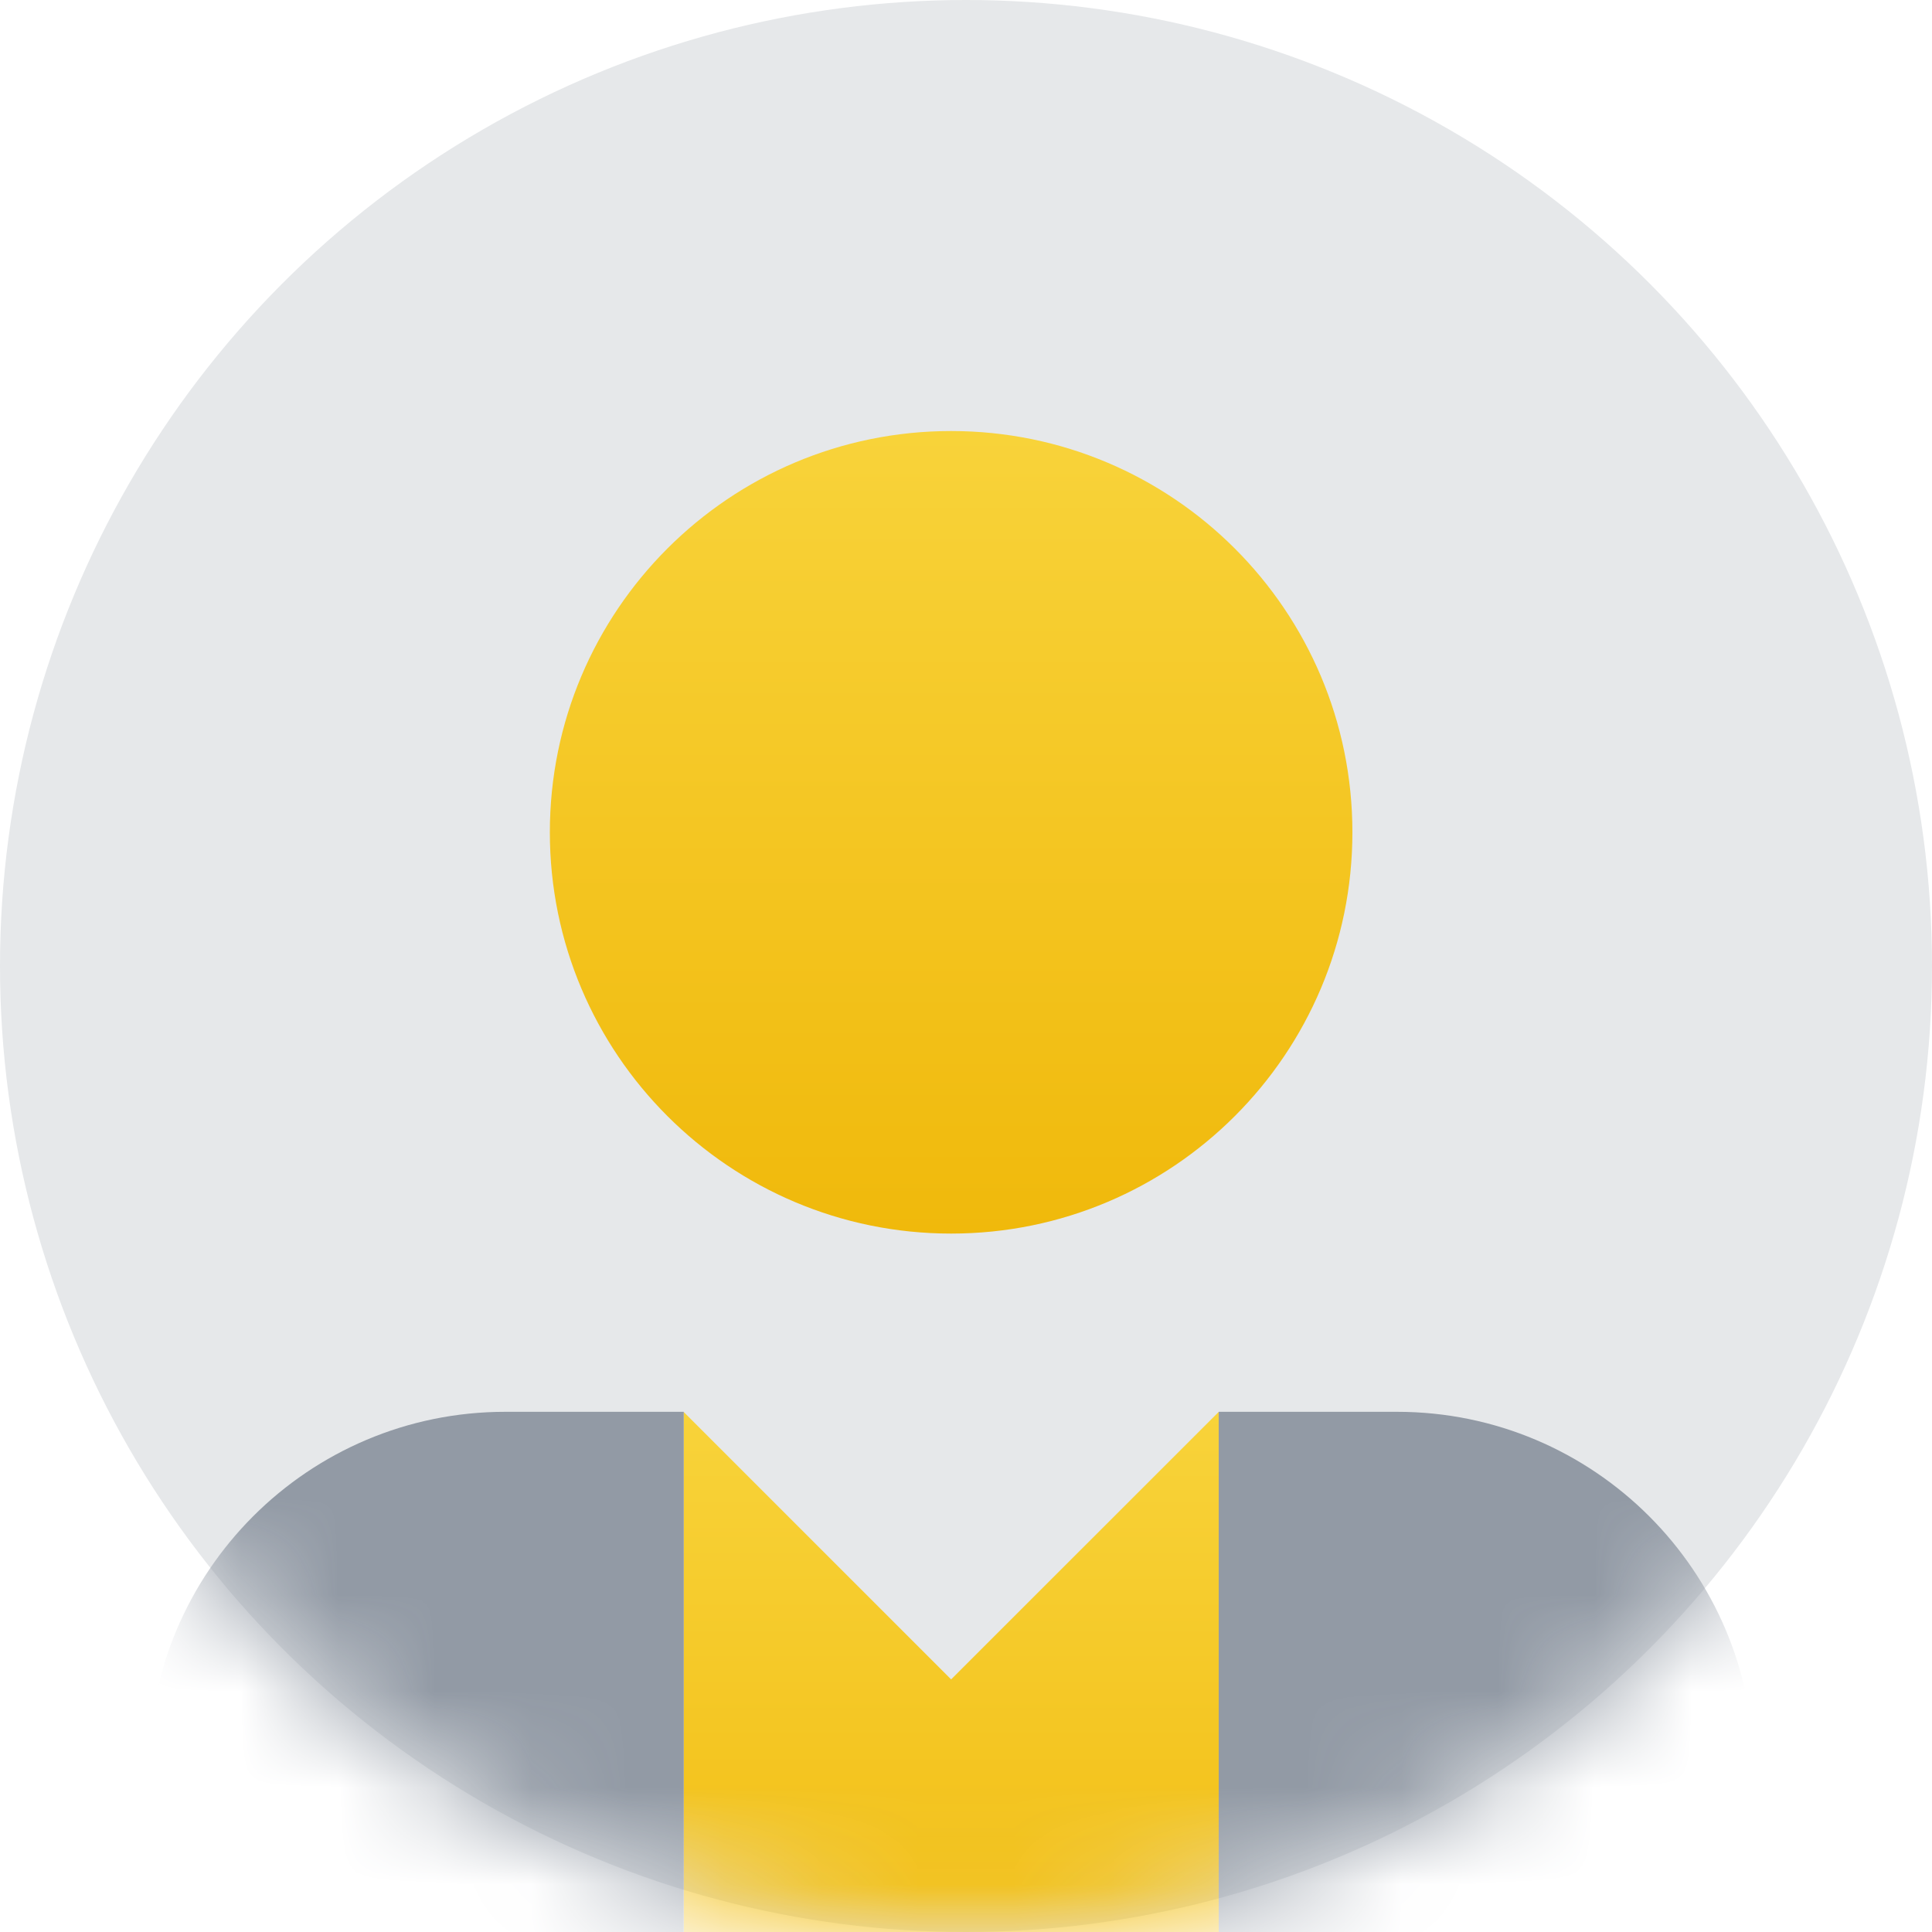
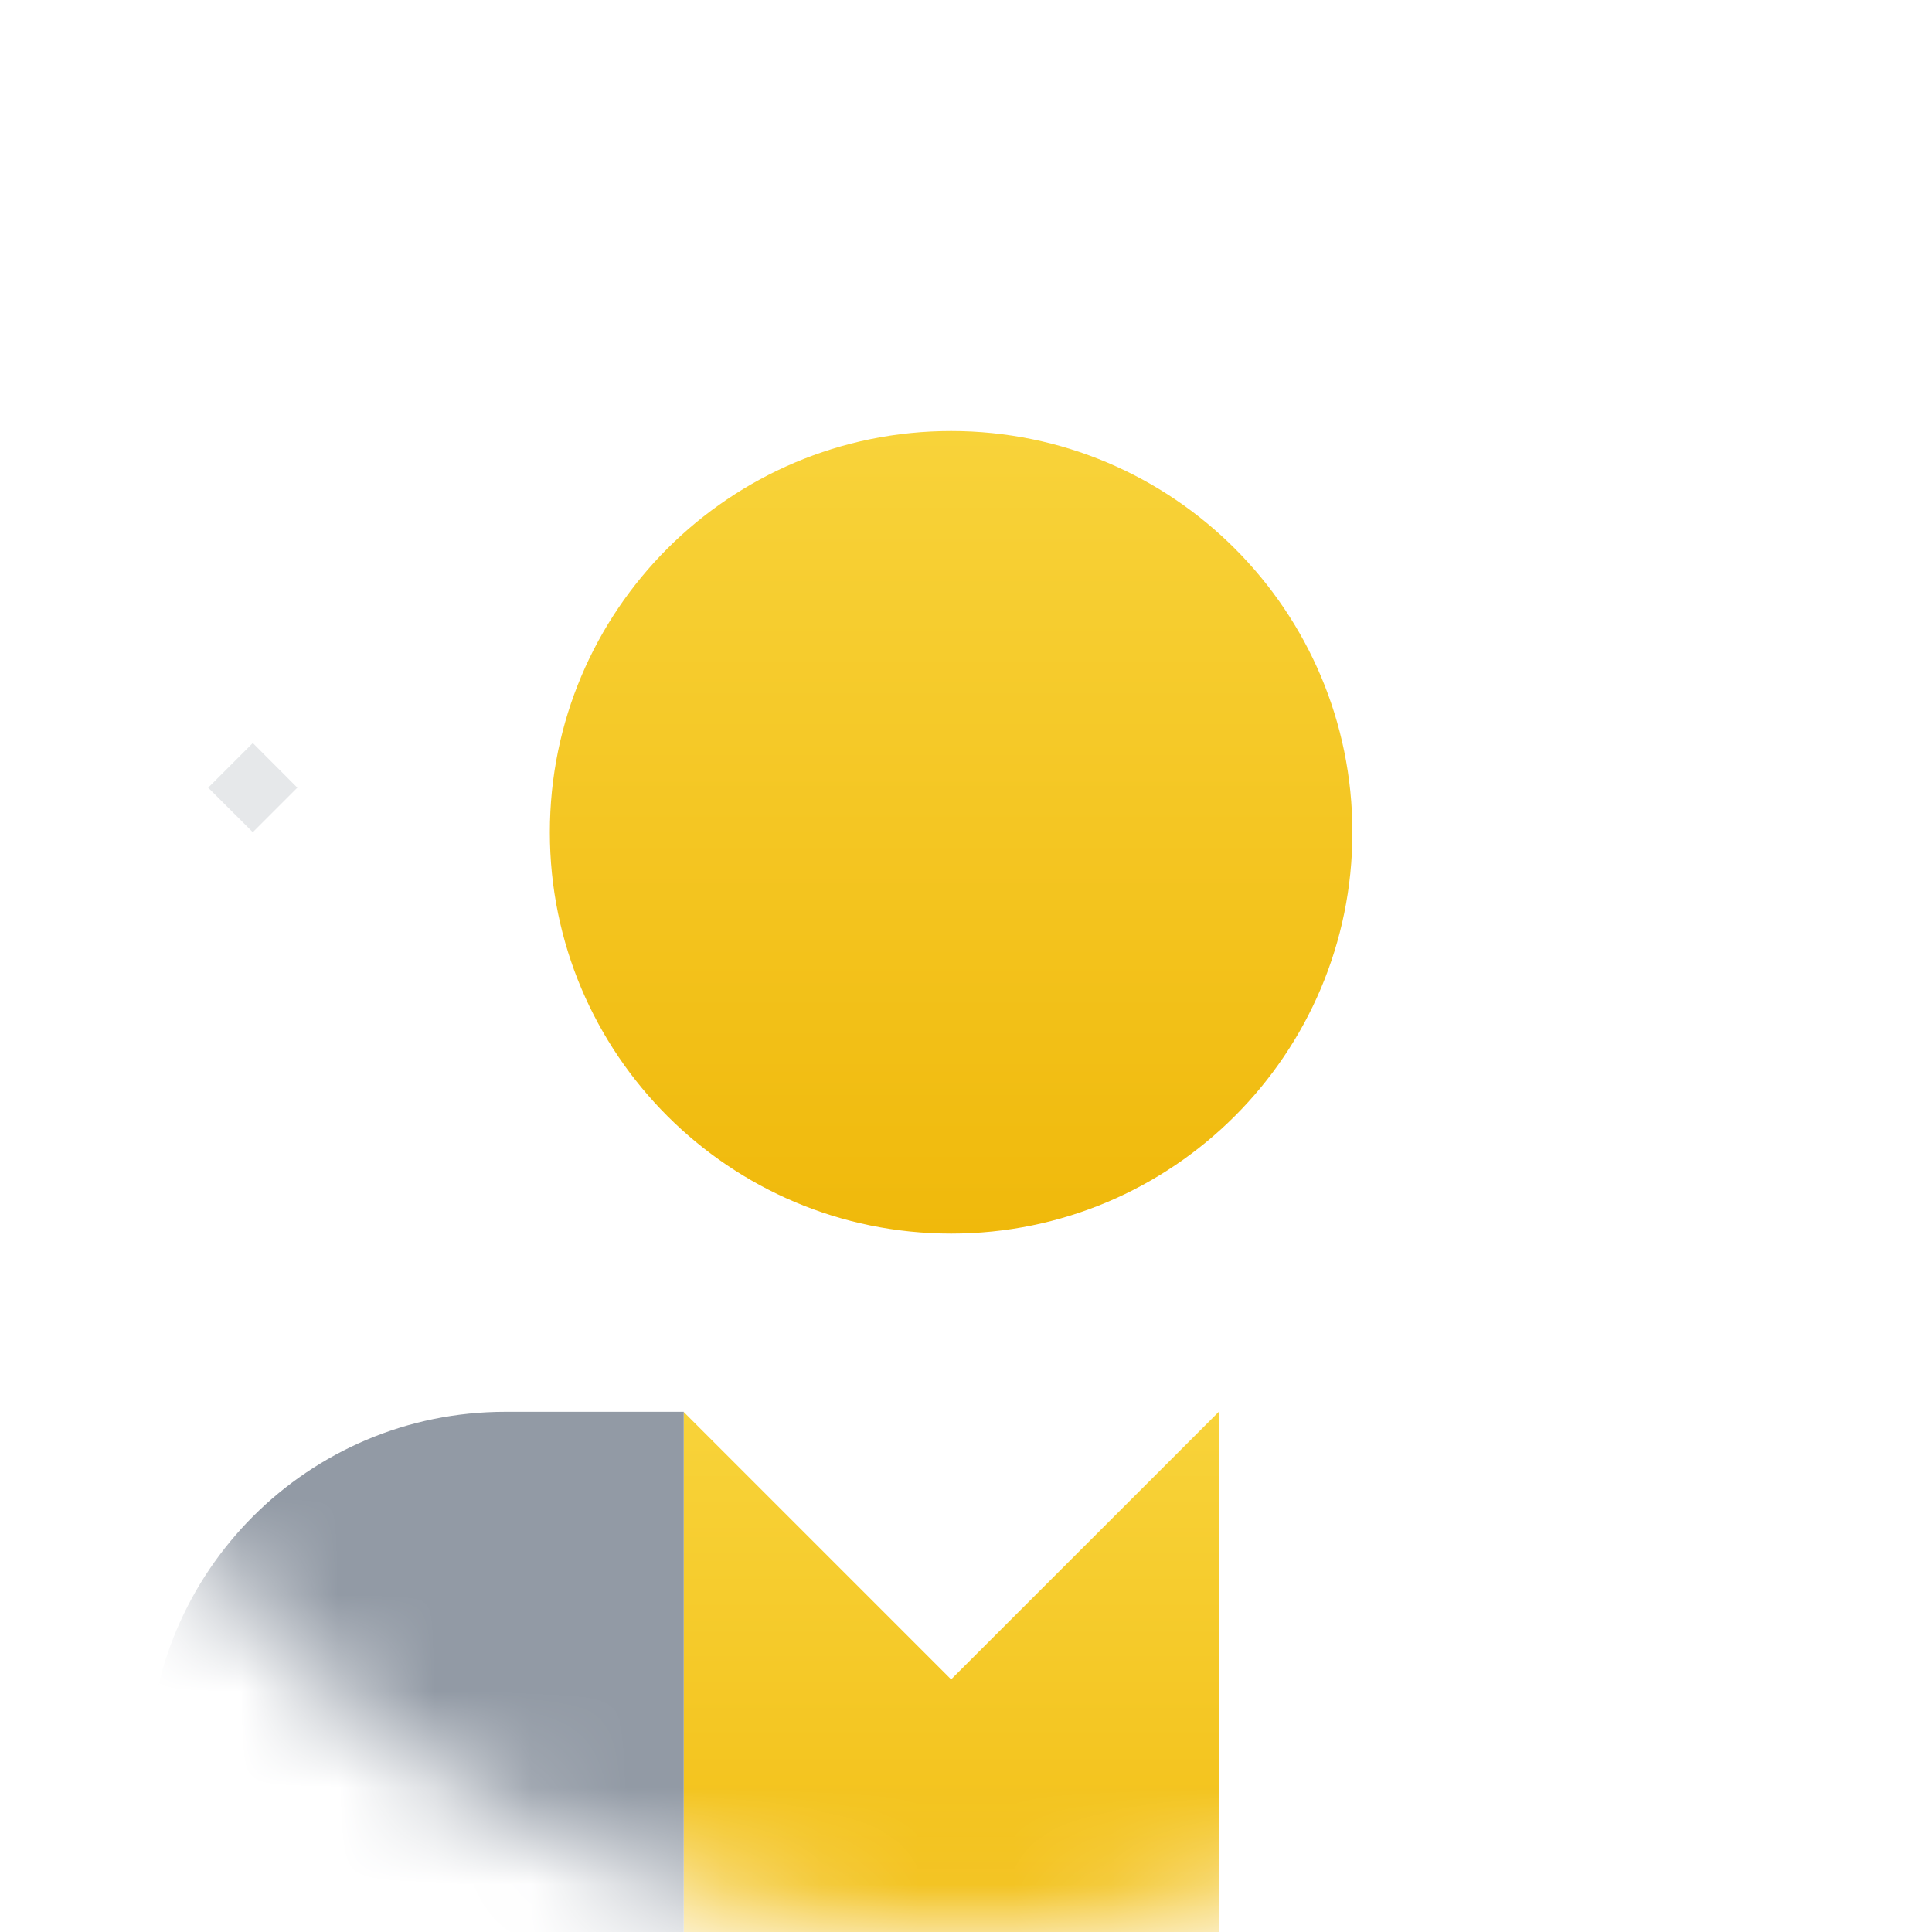
<svg xmlns="http://www.w3.org/2000/svg" width="20" height="20" viewBox="0 0 20 20" fill="none">
-   <circle cx="10" cy="10" r="10" fill="#E6E8EA" />
  <mask id="mask0_4715_104254" style="mask-type:alpha" maskUnits="userSpaceOnUse" x="0" y="0" width="20" height="20">
    <circle cx="10" cy="10" r="10" fill="#2A3037" />
  </mask>
  <g mask="url(#mask0_4715_104254)">
    <path d="M7.077 14.616L9.846 17.385L12.616 14.616V21.539H7.077V14.616Z" fill="url(#paint0_linear_4715_104254)" />
    <path d="M9.846 12.77C7.552 12.77 5.692 10.91 5.692 8.616C5.692 6.321 7.552 4.462 9.846 4.462C12.14 4.462 14 6.322 14 8.616C14 10.91 12.14 12.77 9.846 12.77Z" fill="url(#paint1_linear_4715_104254)" />
-     <path d="M16.309 9.846L17.232 10.77L18.155 9.846L17.232 8.923L16.309 9.846Z" fill="#E6E8EA" />
-     <path d="M6.463 2.539L7.155 3.231L7.848 2.539L7.155 1.846L6.463 2.539Z" fill="#E6E8EA" />
    <path d="M2.155 8.154L2.617 8.615L3.078 8.154L2.617 7.692L2.155 8.154Z" fill="#E6E8EA" />
    <path d="M7.078 14.615H5.231C3.192 14.615 1.539 16.268 1.539 18.308V21.538H7.078V14.615Z" fill="#929AA5" />
-     <path d="M12.616 21.538H18.154V18.308C18.154 16.268 16.501 14.615 14.462 14.615H12.616V21.538Z" fill="#929AA5" />
  </g>
  <defs>
    <linearGradient id="paint0_linear_4715_104254" x1="9.846" y1="21.539" x2="9.846" y2="14.616" gradientUnits="userSpaceOnUse">
      <stop stop-color="#F0B90B" />
      <stop offset="1" stop-color="#F8D33A" />
    </linearGradient>
    <linearGradient id="paint1_linear_4715_104254" x1="9.846" y1="12.77" x2="9.846" y2="4.462" gradientUnits="userSpaceOnUse">
      <stop stop-color="#F0B90B" />
      <stop offset="1" stop-color="#F8D33A" />
    </linearGradient>
  </defs>
</svg>